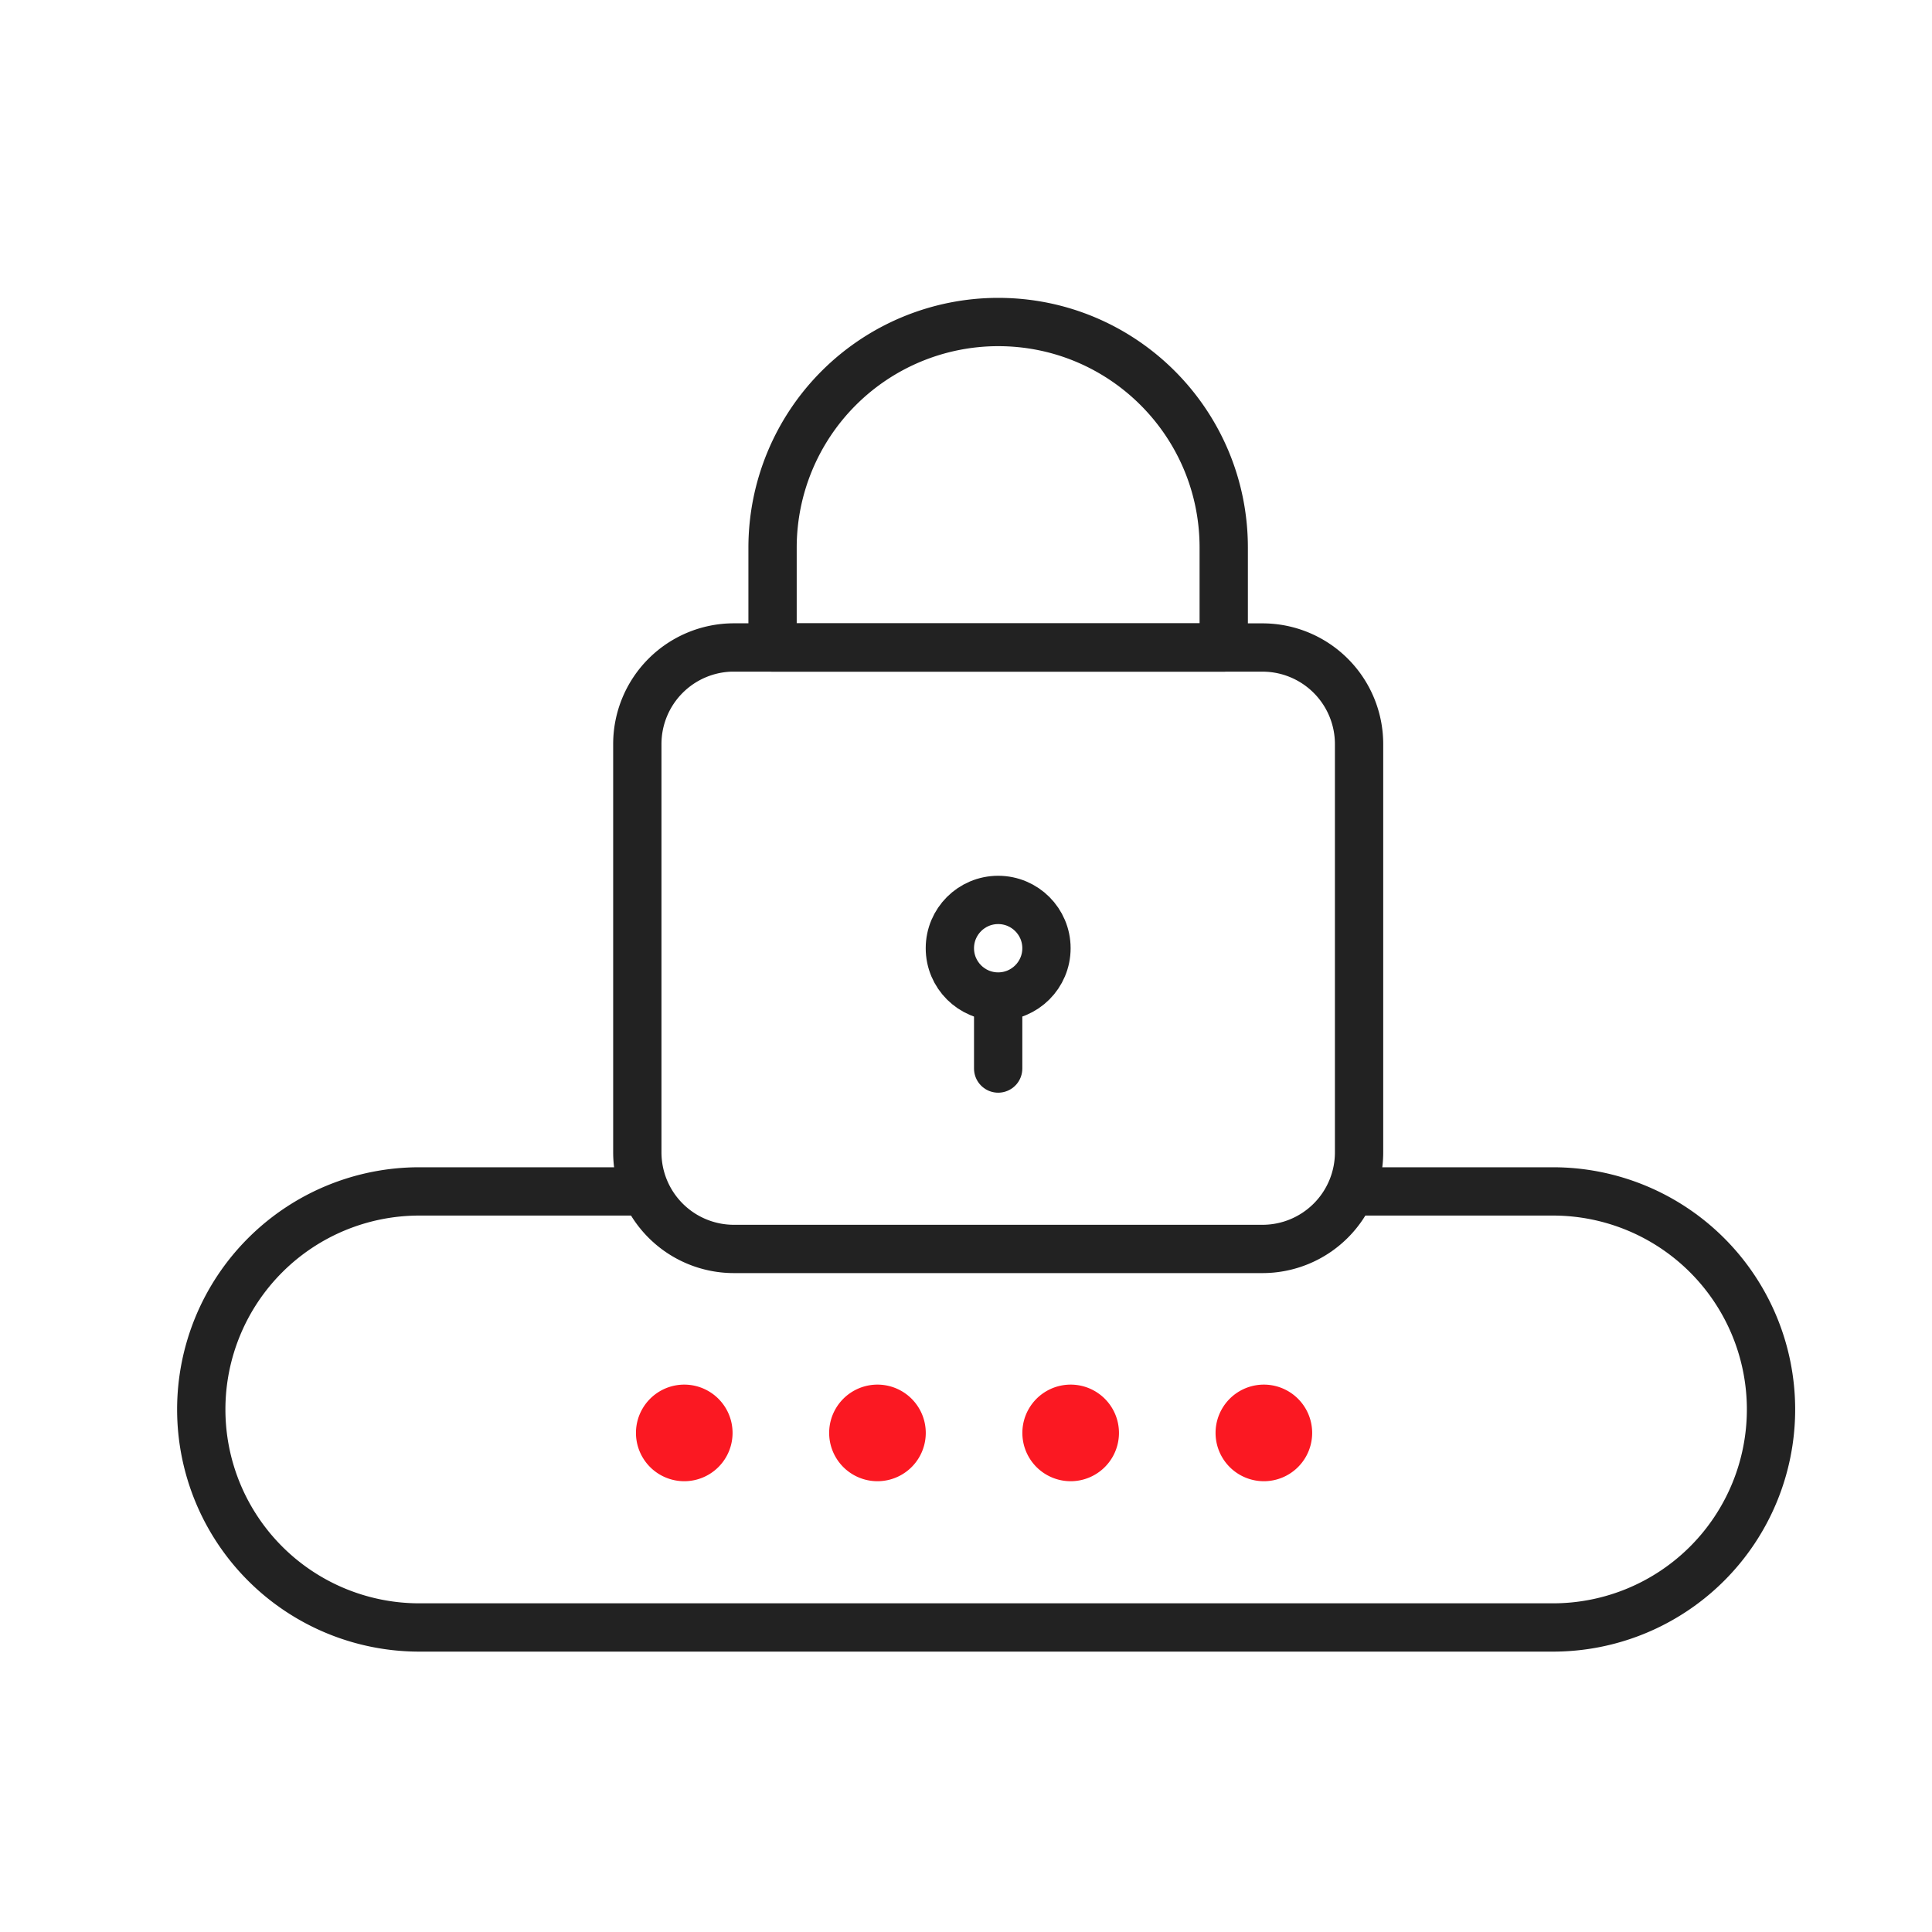
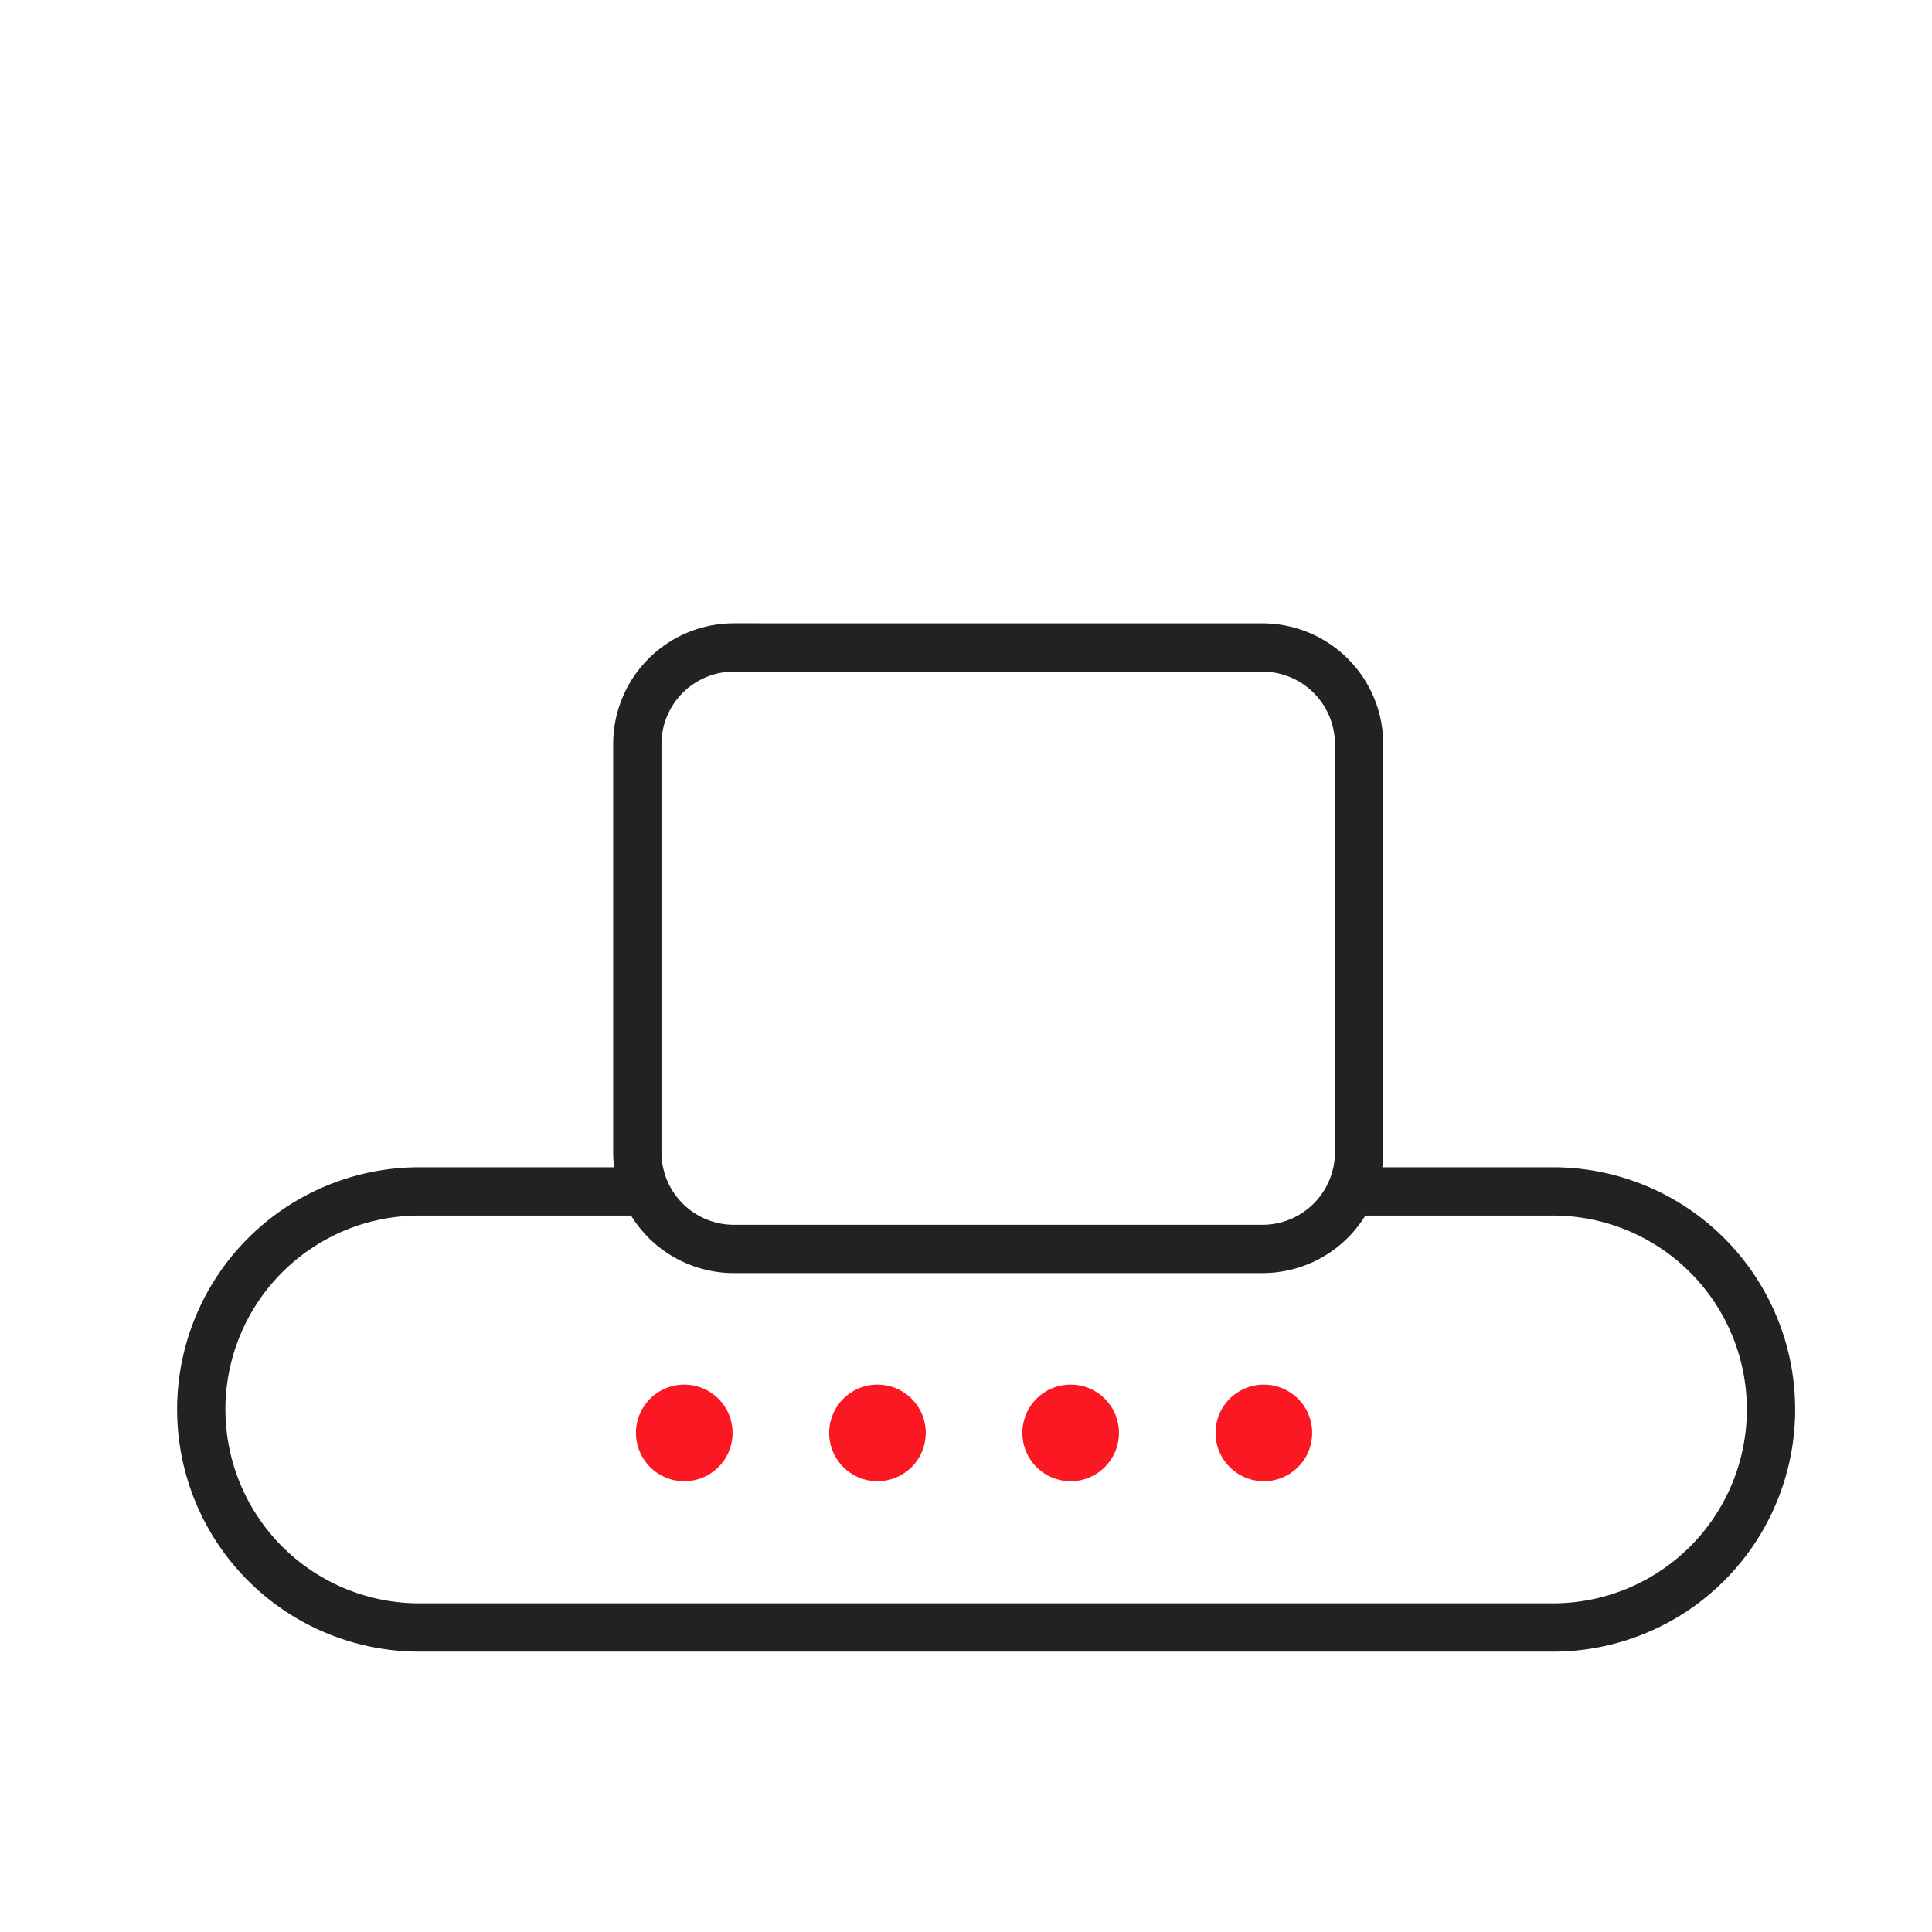
<svg xmlns="http://www.w3.org/2000/svg" width="40" height="40" viewBox="0 0 40 40">
  <g fill="none" fill-rule="evenodd">
    <path stroke="#222" d="M28.148 24.667h4.005a4.513 4.513 0 1 1 0 9.028H8.681a4.513 4.513 0 1 1 0-9.028h4.53" />
    <g stroke="#222">
      <g transform="translate(19.421 18.387)">
-         <circle cx="1.245" cy="1.245" r="1" />
-         <path stroke-linecap="round" d="M1.245 2.49v1.246" />
-       </g>
+         </g>
      <path d="M15.195 13.406h10.943a2 2 0 0 1 2 2v8.452a2 2 0 0 1-2 2H15.195a2 2 0 0 1-2-2v-8.453a2 2 0 0 1 2-2z" />
-       <path stroke-linejoin="round" d="M20.666 6.667c2.58 0 4.67 2.09 4.67 4.67v2.069h-9.341v-2.07a4.674 4.674 0 0 1 4.672-4.669z" />
    </g>
    <path d="M14.167 30.667a1 1 0 1 0 0-2 1 1 0 0 0 0 2m4 0a1 1 0 1 0 0-2 1 1 0 0 0 0 2m4 0a1 1 0 1 0 0-2 1 1 0 0 0 0 2m4 0a1 1 0 1 0 0-2 1 1 0 0 0 0 2" fill="#fb1822" />
  </g>
</svg>